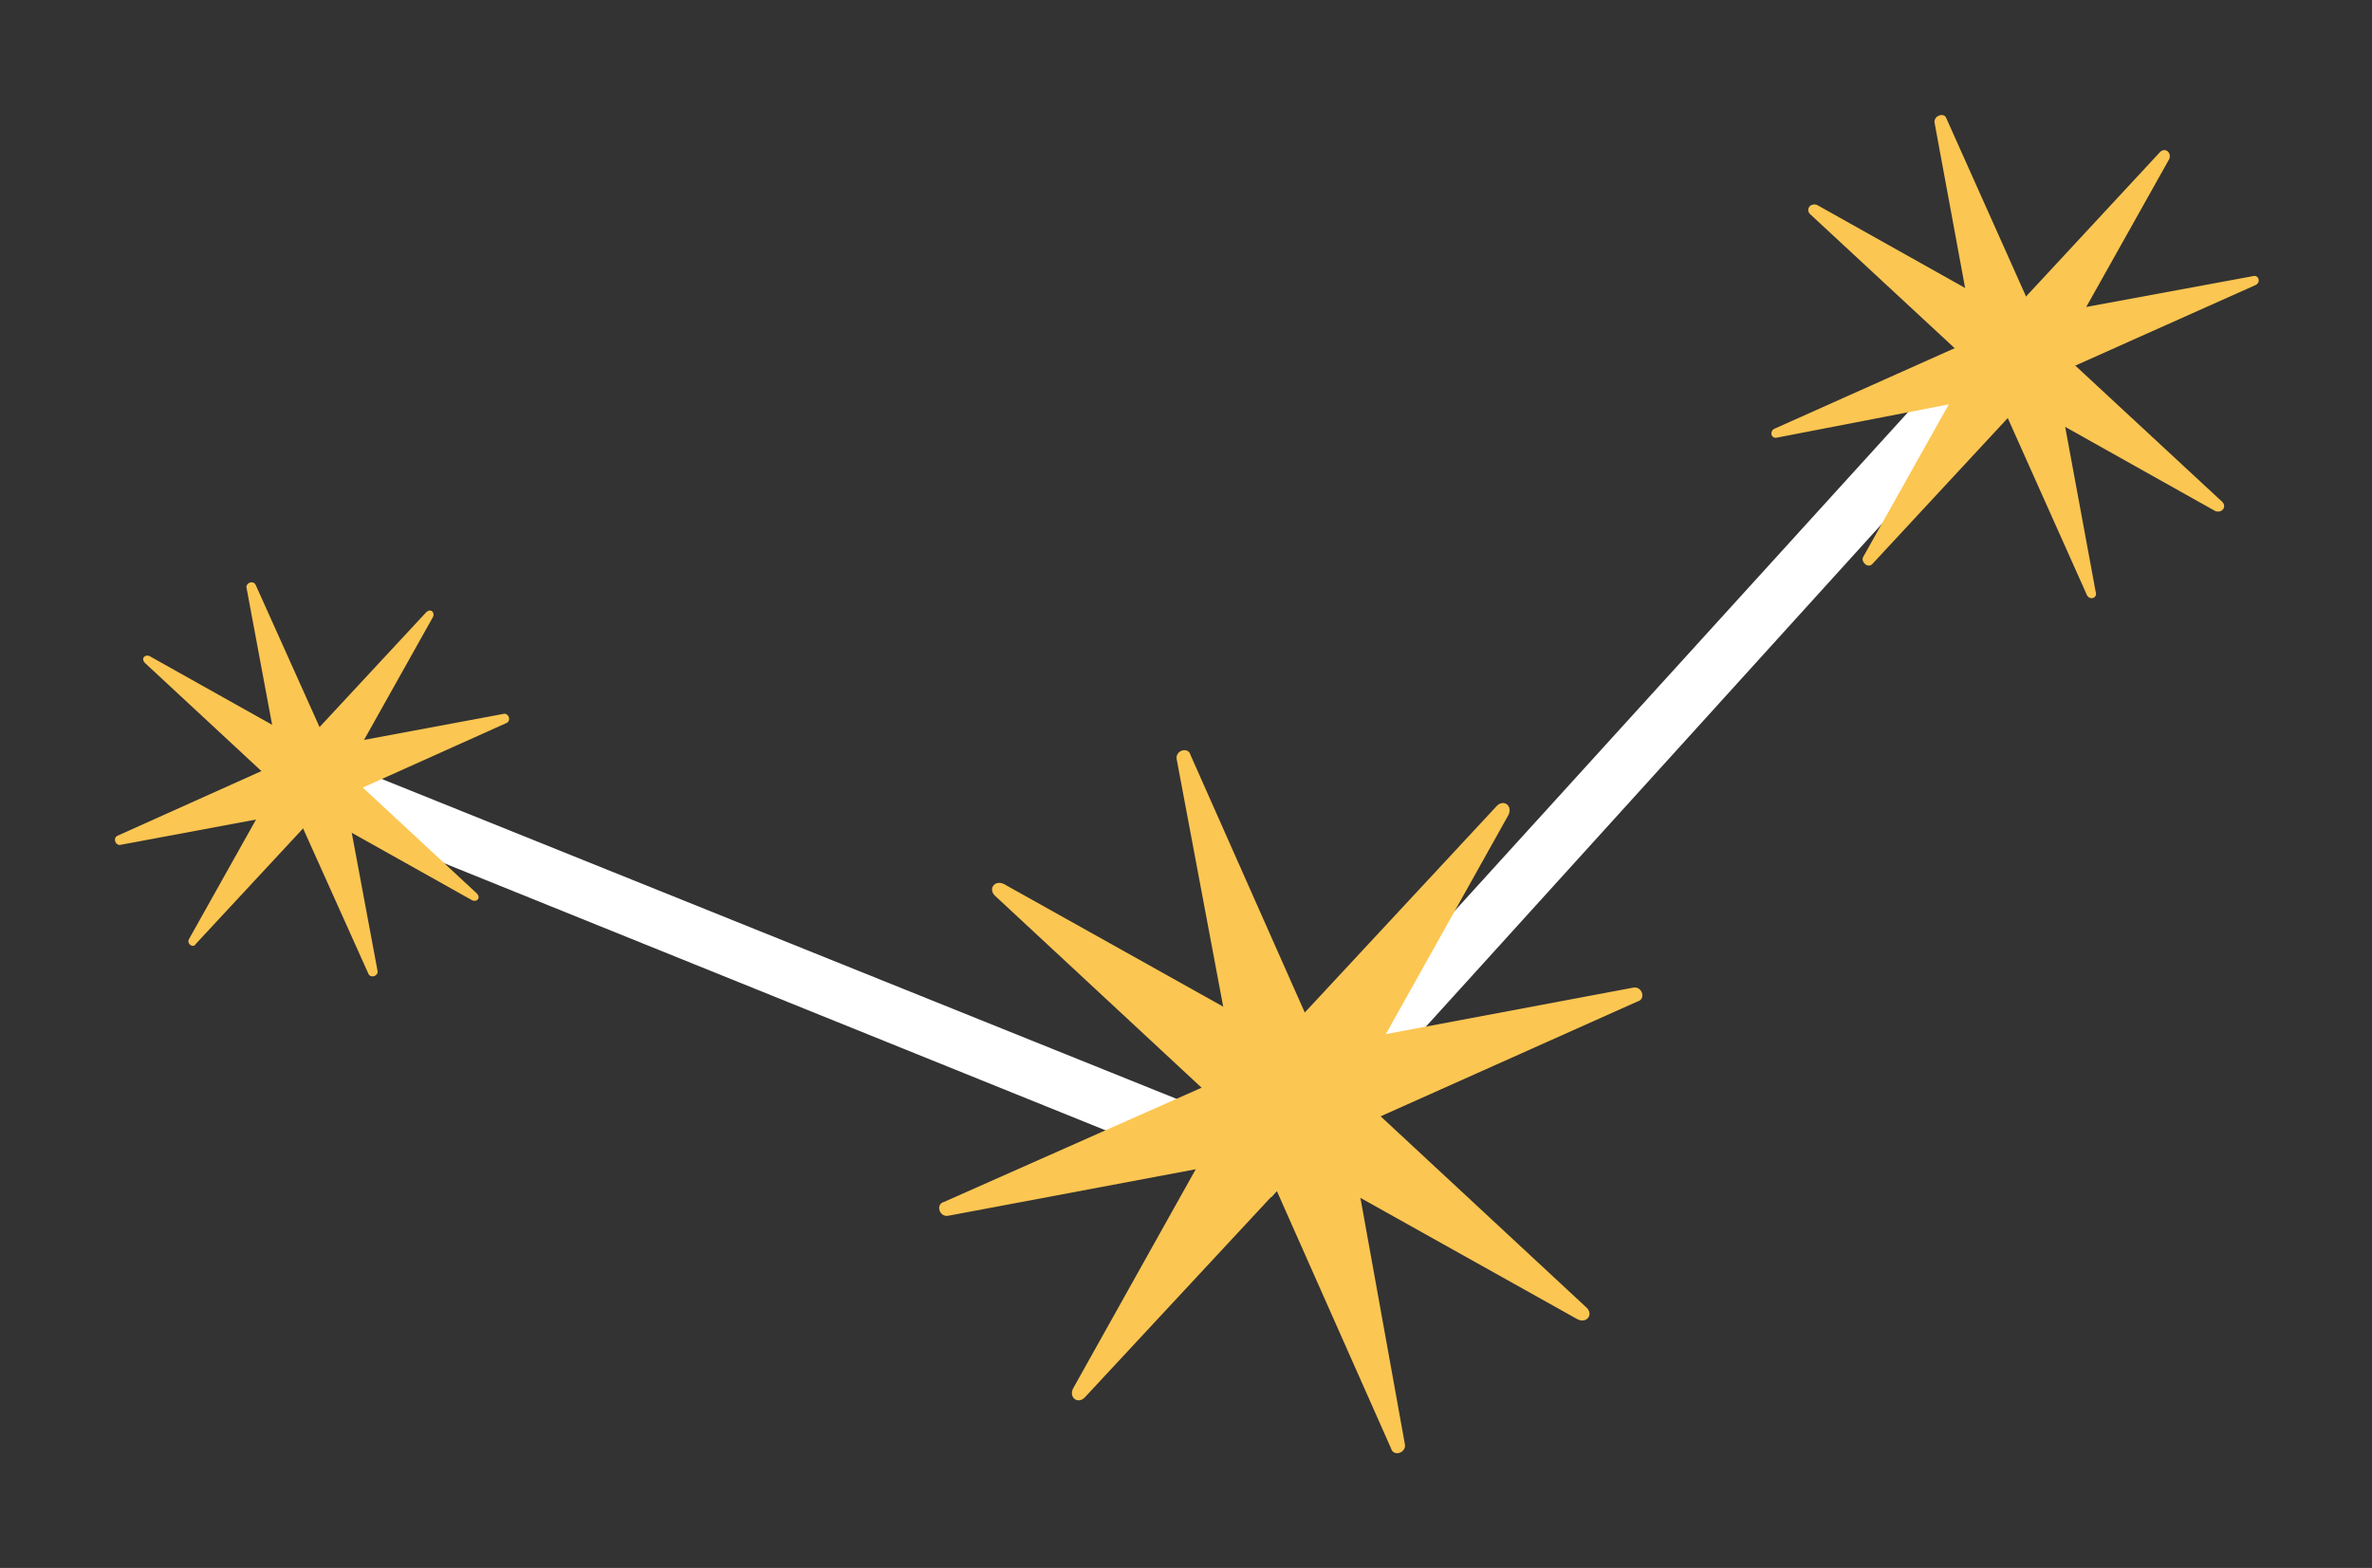
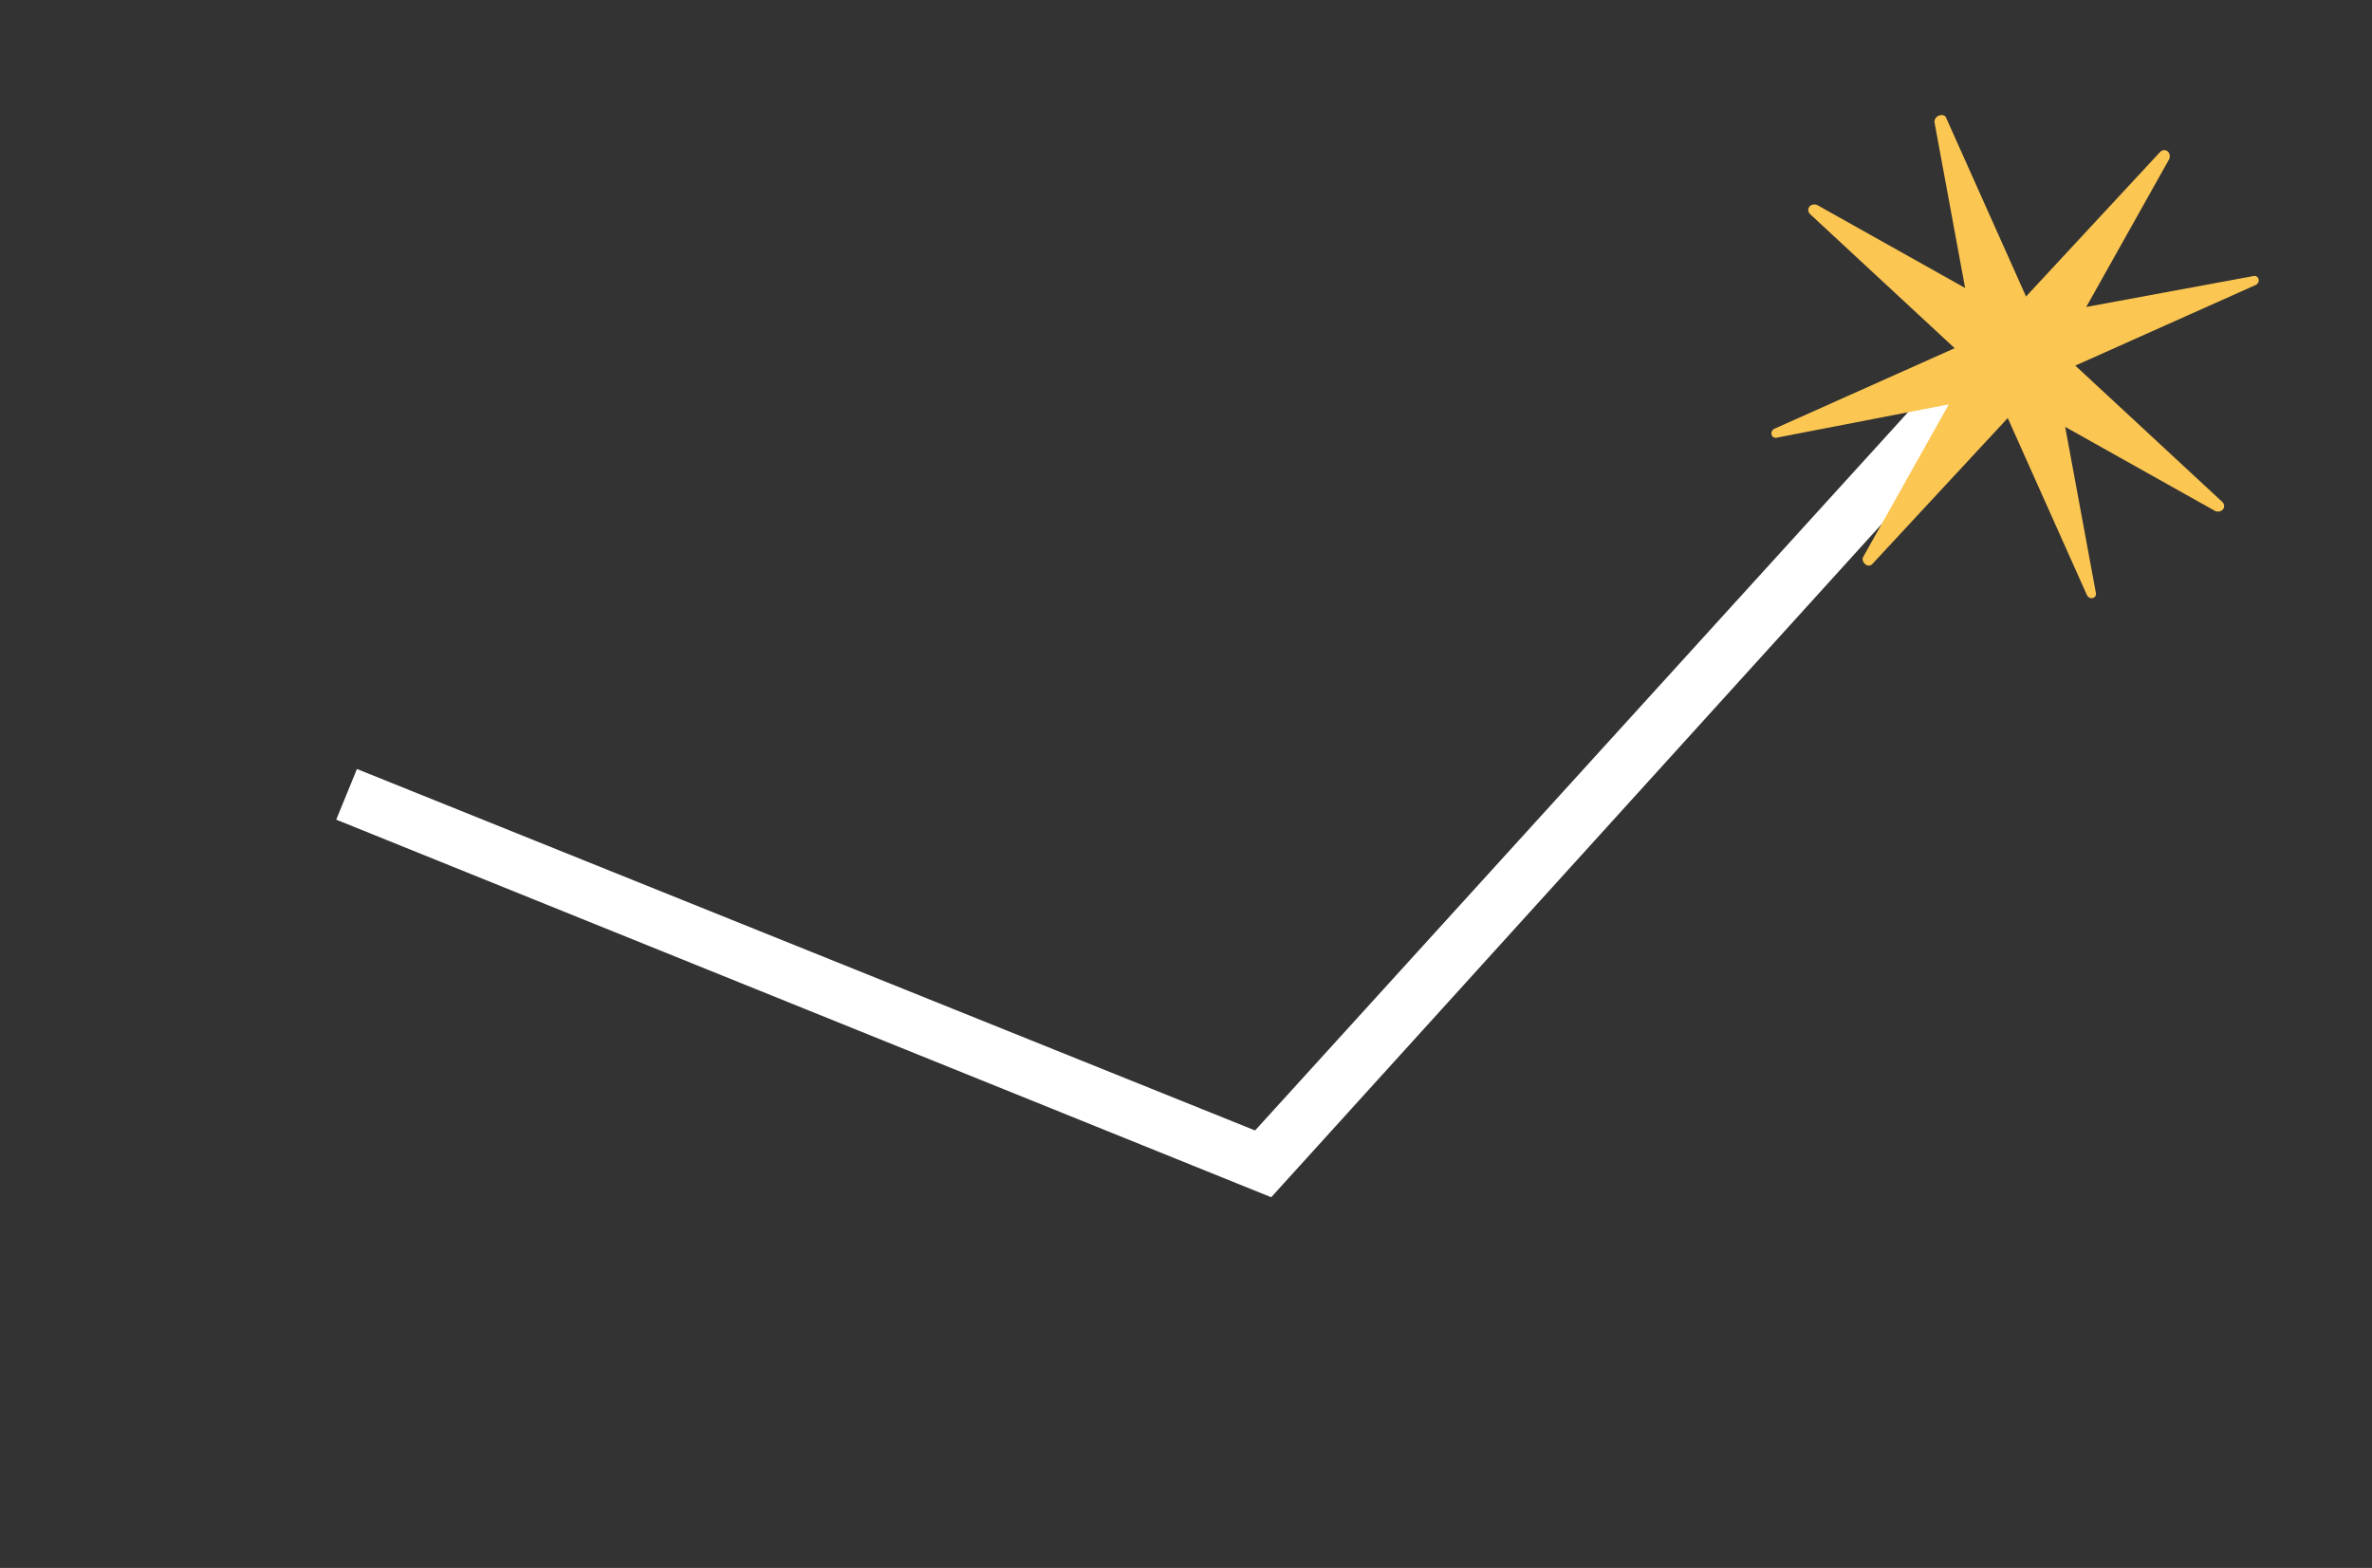
<svg xmlns="http://www.w3.org/2000/svg" version="1.1" id="Capa_1" x="0px" y="0px" viewBox="0 0 103 68.1" style="enable-background:new 0 0 103 68.1;" xml:space="preserve">
  <rect x="0" y="0" width="103" height="68.1" fill="#333333" stroke="none" />
  <style type="text/css">
	.st0{fill:#FFFFFF;}
	.st1{fill:#FCC652;}
</style>
  <g>
    <g>
      <polygon class="st0" points="55.2,52 14.6,35.6 15.5,33.4 54.5,49.1 87.4,12.9 89.2,14.5   " />
    </g>
    <g>
      <g>
        <path class="st1" d="M80.9,24.2l4.6-8.2c0.1-0.1,0-0.2,0-0.3l-6.9-6.4c-0.2-0.2,0-0.5,0.3-0.4l8.2,4.6c0.1,0.1,0.2,0,0.3,0     l6.4-6.9c0.2-0.2,0.5,0,0.4,0.3l-4.6,8.2c-0.1,0.1,0,0.2,0,0.3l6.9,6.4c0.2,0.2,0,0.5-0.3,0.4l-8.2-4.6c-0.1-0.1-0.2,0-0.3,0     l-6.4,6.9C81.1,24.7,80.8,24.4,80.9,24.2z" />
      </g>
      <g>
        <path class="st1" d="M77.1,18.6l8.5-3.8c0.1,0,0.2-0.2,0.1-0.3L84,5.3C84,5,84.4,4.9,84.5,5.1l3.8,8.5c0,0.1,0.2,0.2,0.3,0.1     l9.2-1.7c0.3-0.1,0.4,0.3,0.1,0.4l-8.5,3.8c-0.1,0-0.2,0.2-0.1,0.3l1.7,9.2c0.1,0.3-0.3,0.4-0.4,0.1l-3.8-8.5     c0-0.1-0.2-0.2-0.3-0.1L77.2,19C76.9,19.1,76.8,18.7,77.1,18.6z" />
      </g>
    </g>
    <g>
      <g>
-         <path class="st1" d="M46.6,60.3l6.6-11.8c0.1-0.1,0-0.3-0.1-0.4l-9.9-9.2c-0.3-0.3,0-0.7,0.4-0.5l11.8,6.6c0.1,0.1,0.3,0,0.4-0.1     l9.2-9.9c0.3-0.3,0.7,0,0.5,0.4l-6.6,11.8c-0.1,0.1,0,0.3,0.1,0.4l9.9,9.2c0.3,0.3,0,0.7-0.4,0.5l-11.8-6.6     c-0.1-0.1-0.3-0.1-0.4,0.1l-9.2,9.9C46.8,61,46.4,60.7,46.6,60.3z" />
-       </g>
+         </g>
      <g>
-         <path class="st1" d="M41,52.2l12.4-5.5c0.1-0.1,0.2-0.2,0.2-0.4l-2.5-13.3c-0.1-0.4,0.5-0.6,0.6-0.2l5.5,12.4     c0.1,0.1,0.2,0.2,0.4,0.2l13.3-2.5c0.4-0.1,0.6,0.5,0.2,0.6L58.8,49c-0.1,0.1-0.2,0.2-0.2,0.4L61,62.7c0.1,0.4-0.5,0.6-0.6,0.2     l-5.5-12.4c-0.1-0.1-0.2-0.2-0.4-0.2l-13.3,2.5C40.8,52.9,40.6,52.3,41,52.2z" />
-       </g>
+         </g>
    </g>
    <g>
      <g>
-         <path class="st1" d="M8.2,40.8l3.7-6.6c0-0.1,0-0.2,0-0.2l-5.6-5.2c-0.2-0.2,0-0.4,0.2-0.3l6.6,3.7c0.1,0,0.2,0,0.2,0l5.2-5.6     c0.2-0.2,0.4,0,0.3,0.2l-3.7,6.6c0,0.1,0,0.2,0,0.2l5.6,5.2c0.2,0.2,0,0.4-0.2,0.3l-6.6-3.7c-0.1,0-0.2,0-0.2,0l-5.2,5.6     C8.4,41.2,8.1,41,8.2,40.8z" />
-       </g>
+         </g>
      <g>
-         <path class="st1" d="M5.1,36.3l6.9-3.1c0.1,0,0.1-0.1,0.1-0.2l-1.4-7.5c0-0.2,0.3-0.3,0.4-0.1l3.1,6.9c0,0.1,0.1,0.1,0.2,0.1     l7.5-1.4c0.2,0,0.3,0.3,0.1,0.4l-6.9,3.1c-0.1,0-0.1,0.1-0.1,0.2l1.4,7.5c0,0.2-0.3,0.3-0.4,0.1l-3.1-6.9c0-0.1-0.1-0.1-0.2-0.1     l-7.5,1.4C5,36.7,4.9,36.4,5.1,36.3z" />
-       </g>
+         </g>
    </g>
  </g>
</svg>